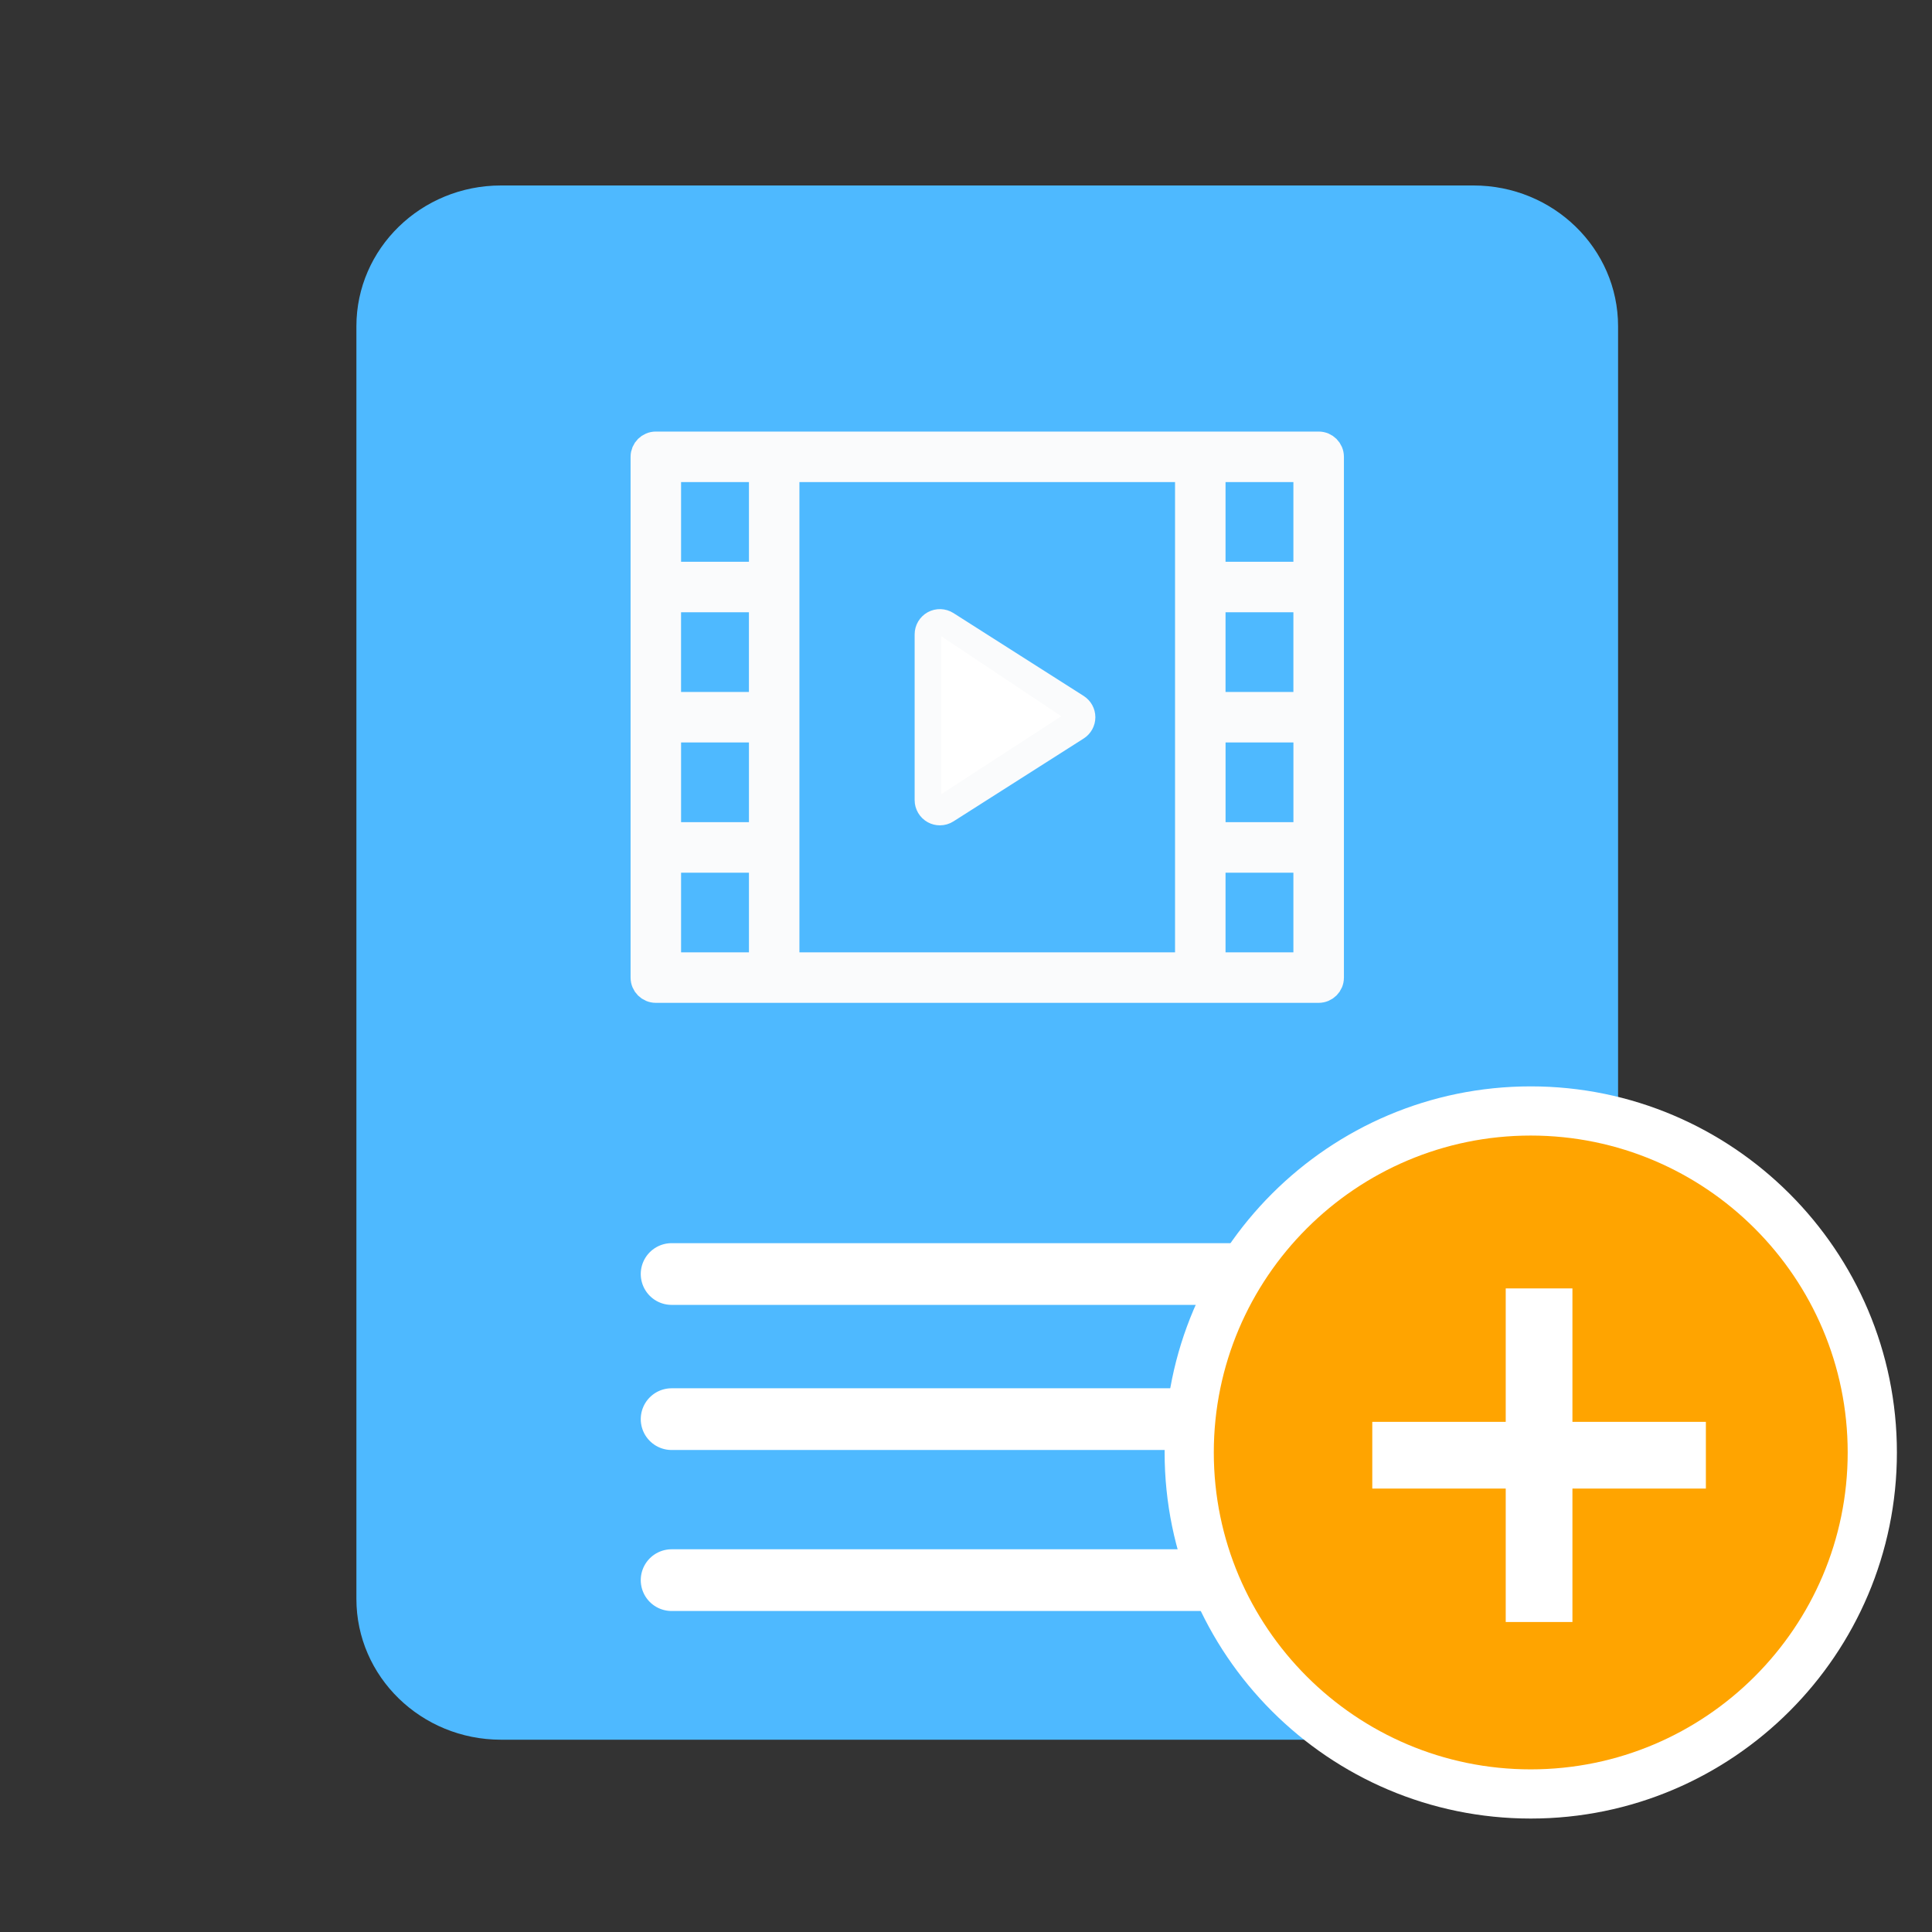
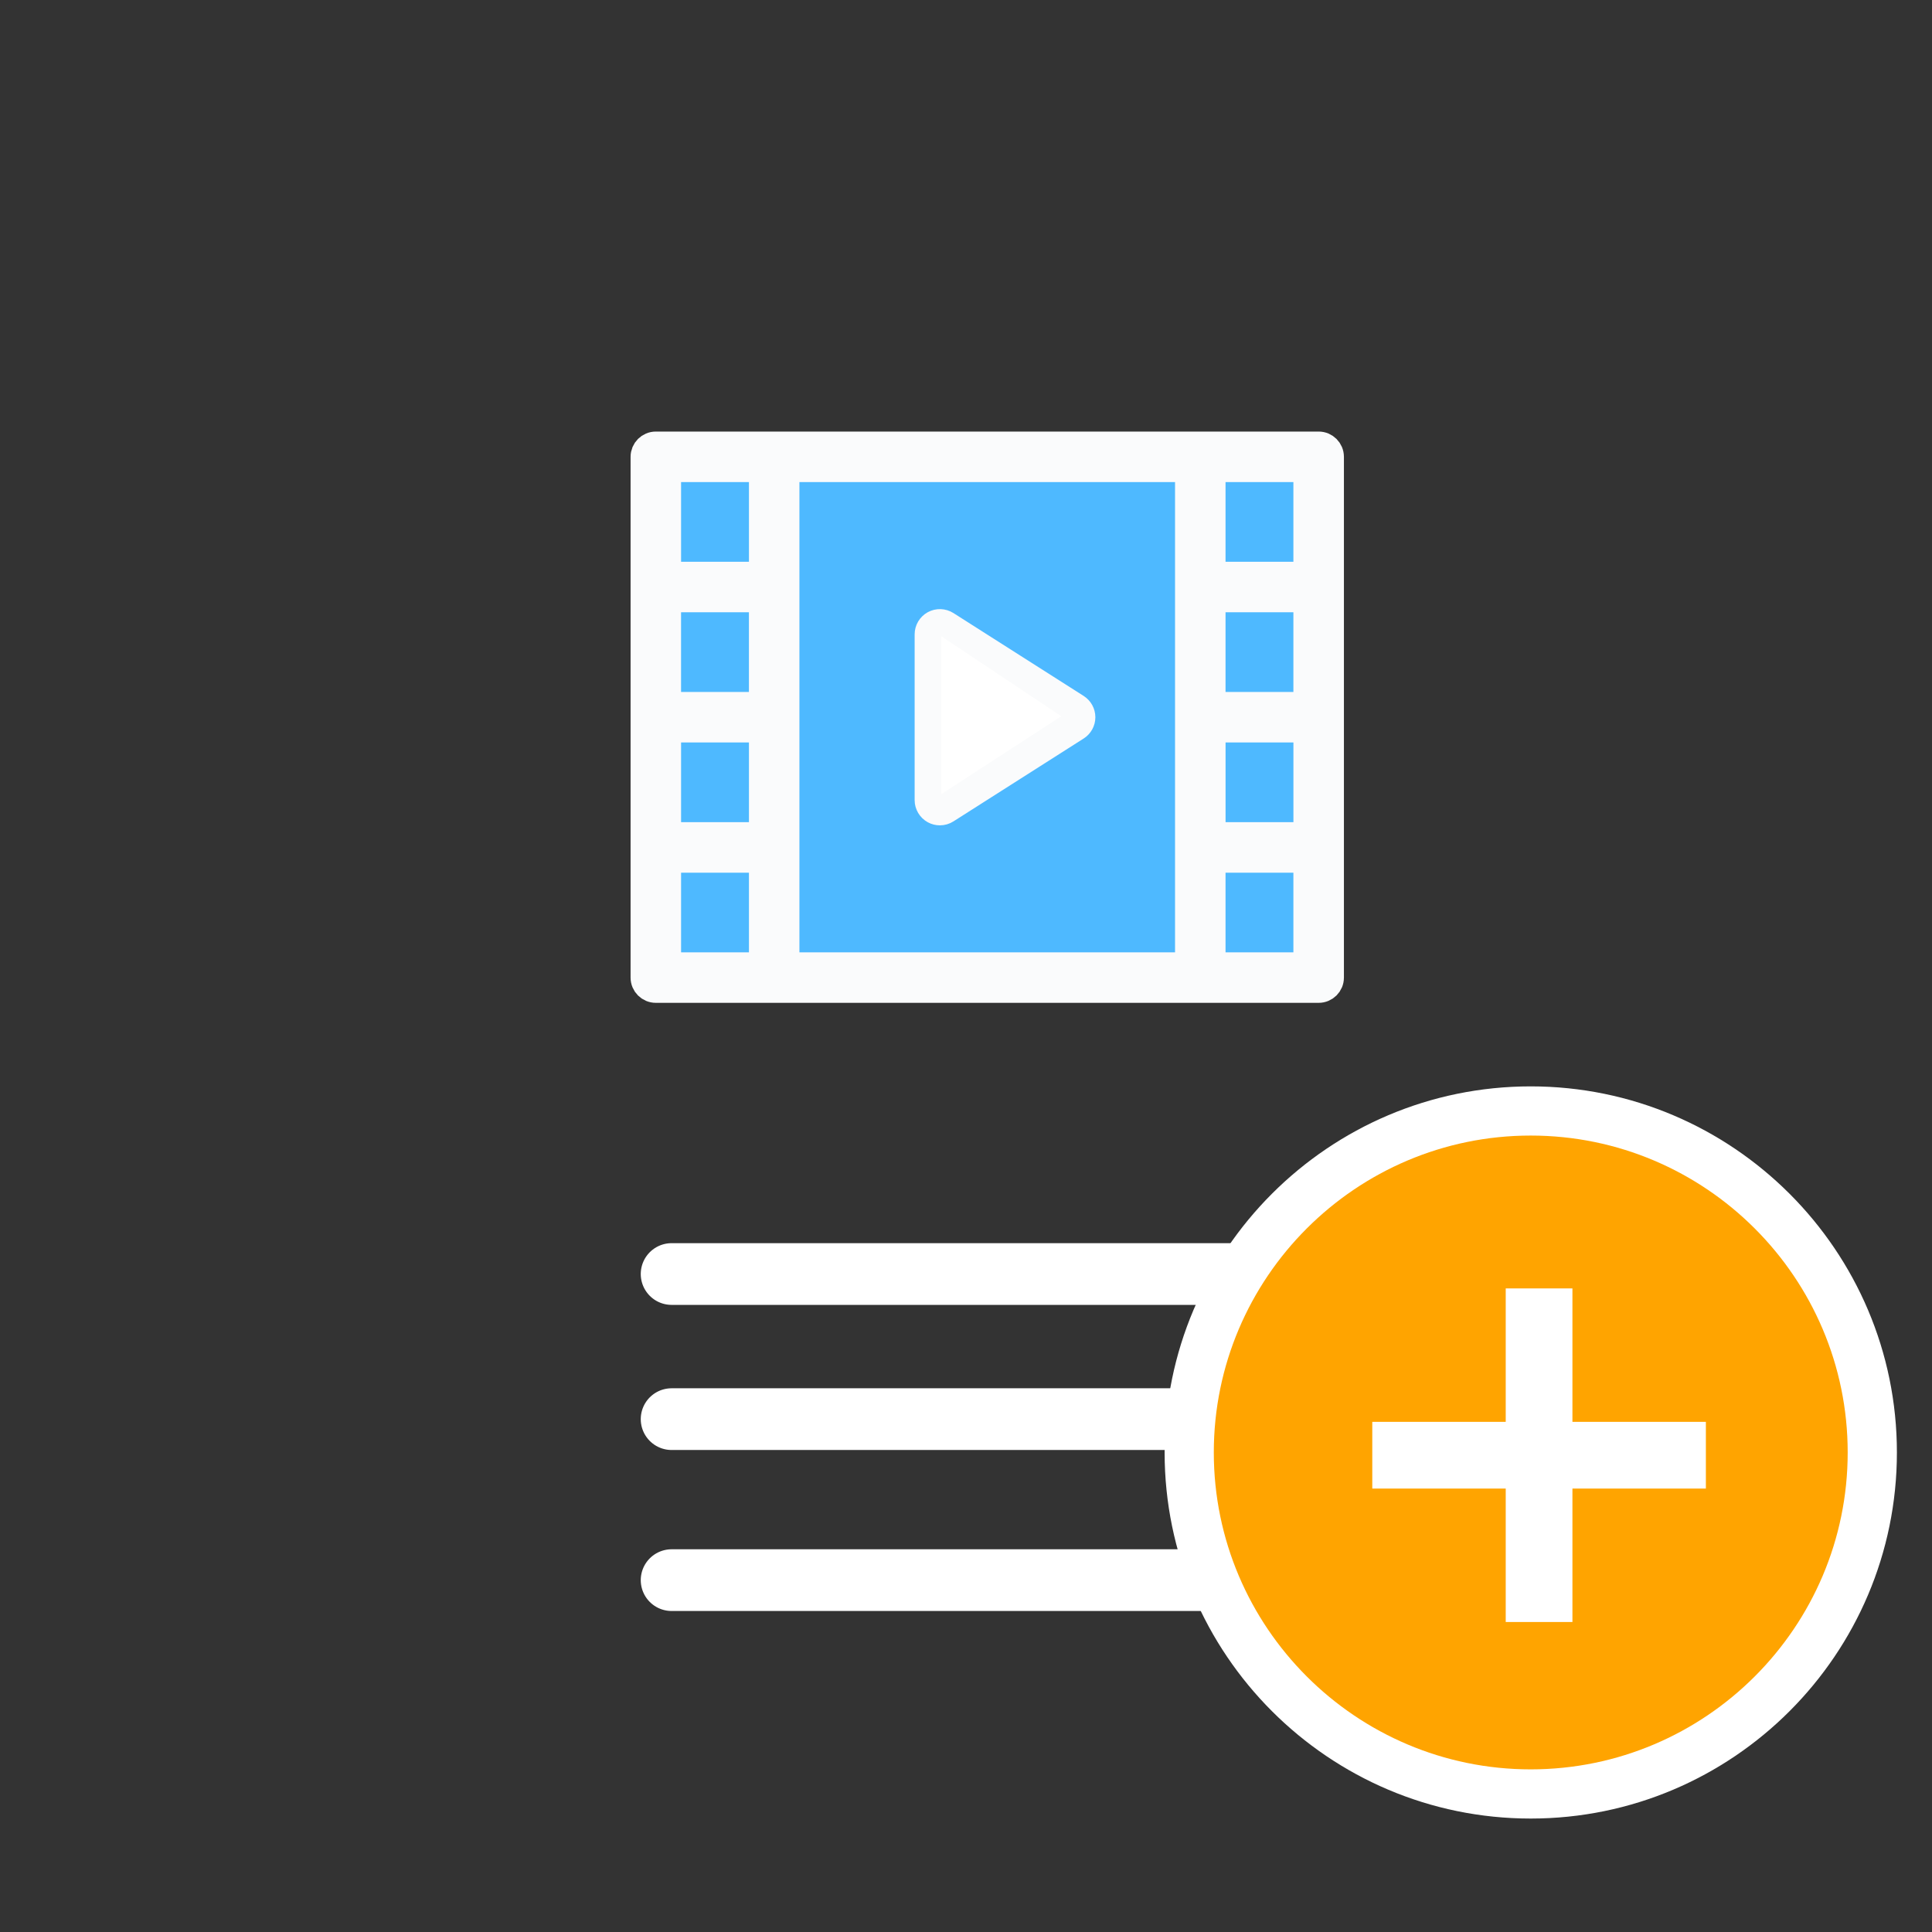
<svg xmlns="http://www.w3.org/2000/svg" version="1.1" x="0px" y="0px" width="72px" height="72px" viewBox="0 0 72 72" enable-background="new 0 0 72 72" xml:space="preserve">
  <rect x="0" y="0" width="72" height="72" fill="#333333" stroke="none" />
  <g id="Layer_1">
    <g id="Layer_1_1_">
      <g id="Layer_14">
        <g>
-           <path fill="#4EB9FF" d="M13.282,59.586V12.16c0-2.898,2.412-5.248,5.388-5.248h36.243c2.975,0,5.388,2.349,5.388,5.248v47.426      c0,2.898-2.412,5.248-5.388,5.248H18.67C15.694,64.833,13.282,62.484,13.282,59.586z" />
-         </g>
+           </g>
      </g>
      <g id="Layer_15">
        <g>
          <line fill="none" stroke="#FFFFFF" stroke-width="2.3" stroke-linecap="round" x1="25.029" y1="47.479" x2="50.026" y2="47.479" />
          <line fill="none" stroke="#FFFFFF" stroke-width="2.3" stroke-linecap="round" x1="25.029" y1="52.887" x2="50.026" y2="52.887" />
          <line fill="none" stroke="#FFFFFF" stroke-width="2.3" stroke-linecap="round" x1="25.029" y1="58.887" x2="50.026" y2="58.887" />
        </g>
      </g>
    </g>
    <g id="Layer_2">
      <g>
        <g id="Layer_3_1_">
          <path fill="#FFFFFF" d="M70.692,54.129c0-7.523-6.122-13.643-13.646-13.643c-7.523,0-13.644,6.12-13.644,13.643      s6.122,13.643,13.644,13.643C64.57,67.772,70.692,61.652,70.692,54.129z" />
        </g>
        <g id="Layer_3">
          <path fill="#FFA400" d="M68.858,54.129c0-6.512-5.299-11.81-11.812-11.81c-6.512,0-11.811,5.298-11.811,11.81      s5.299,11.81,11.811,11.81C63.559,65.939,68.858,60.641,68.858,54.129z M63.573,55.475H58.6v4.973h-2.486v-4.973h-4.973v-2.486      h4.973v-4.973H58.6v4.973h4.973C63.573,52.989,63.573,55.475,63.573,55.475z" />
        </g>
      </g>
    </g>
  </g>
  <g id="Layer_2_1_">
    <g id="Layer_2_2_">
      <rect x="24.342" y="16.886" fill="#4EB9FF" width="24.797" height="19.635" />
      <g>
        <path fill="#FFFFFF" stroke="#FAFBFC" stroke-miterlimit="10" d="M40.116,26.357l-4.852-3.088     c-0.136-0.086-0.308-0.092-0.449-0.015c-0.141,0.078-0.229,0.226-0.229,0.387v6.176c0,0.161,0.088,0.309,0.229,0.387     c0.066,0.036,0.139,0.054,0.212,0.054c0.082,0,0.165-0.023,0.237-0.069l4.852-3.088c0.127-0.081,0.205-0.221,0.205-0.372     S40.243,26.438,40.116,26.357z M35.467,29.014v-4.569l3.589,2.285L35.467,29.014z" />
        <path fill="#FFFFFF" stroke="#FAFBFC" stroke-miterlimit="10" d="M49.143,16.583h-4.411h-15.88h-4.411     c-0.243,0-0.441,0.197-0.441,0.441v4.852v4.852v4.852v4.852c0,0.244,0.197,0.441,0.441,0.441h4.411h15.88h4.411     c0.243,0,0.441-0.197,0.441-0.441v-4.853v-4.852v-4.852v-4.852C49.583,16.78,49.386,16.583,49.143,16.583z M28.41,26.288h-3.529     v-3.97h3.529V26.288z M24.882,27.17h3.529v3.97h-3.529V27.17z M29.292,31.581v-4.852v-4.852v-4.411h14.998v4.411v4.852v4.852     v4.411H29.292V31.581z M48.701,26.288h-3.529v-3.97h3.529V26.288z M45.173,27.17h3.529v3.97h-3.529V27.17z M48.701,17.466v3.97     h-3.529v-3.97H48.701z M24.882,17.466h3.529v3.97h-3.529V17.466z M24.882,35.992v-3.97h3.529v3.97H24.882L24.882,35.992z      M48.701,35.992h-3.529v-3.97h3.529V35.992z" />
      </g>
      <polygon fill="#FFFFFF" points="35.076,23.71 39.549,26.692 35.076,29.599   " />
    </g>
  </g>
</svg>